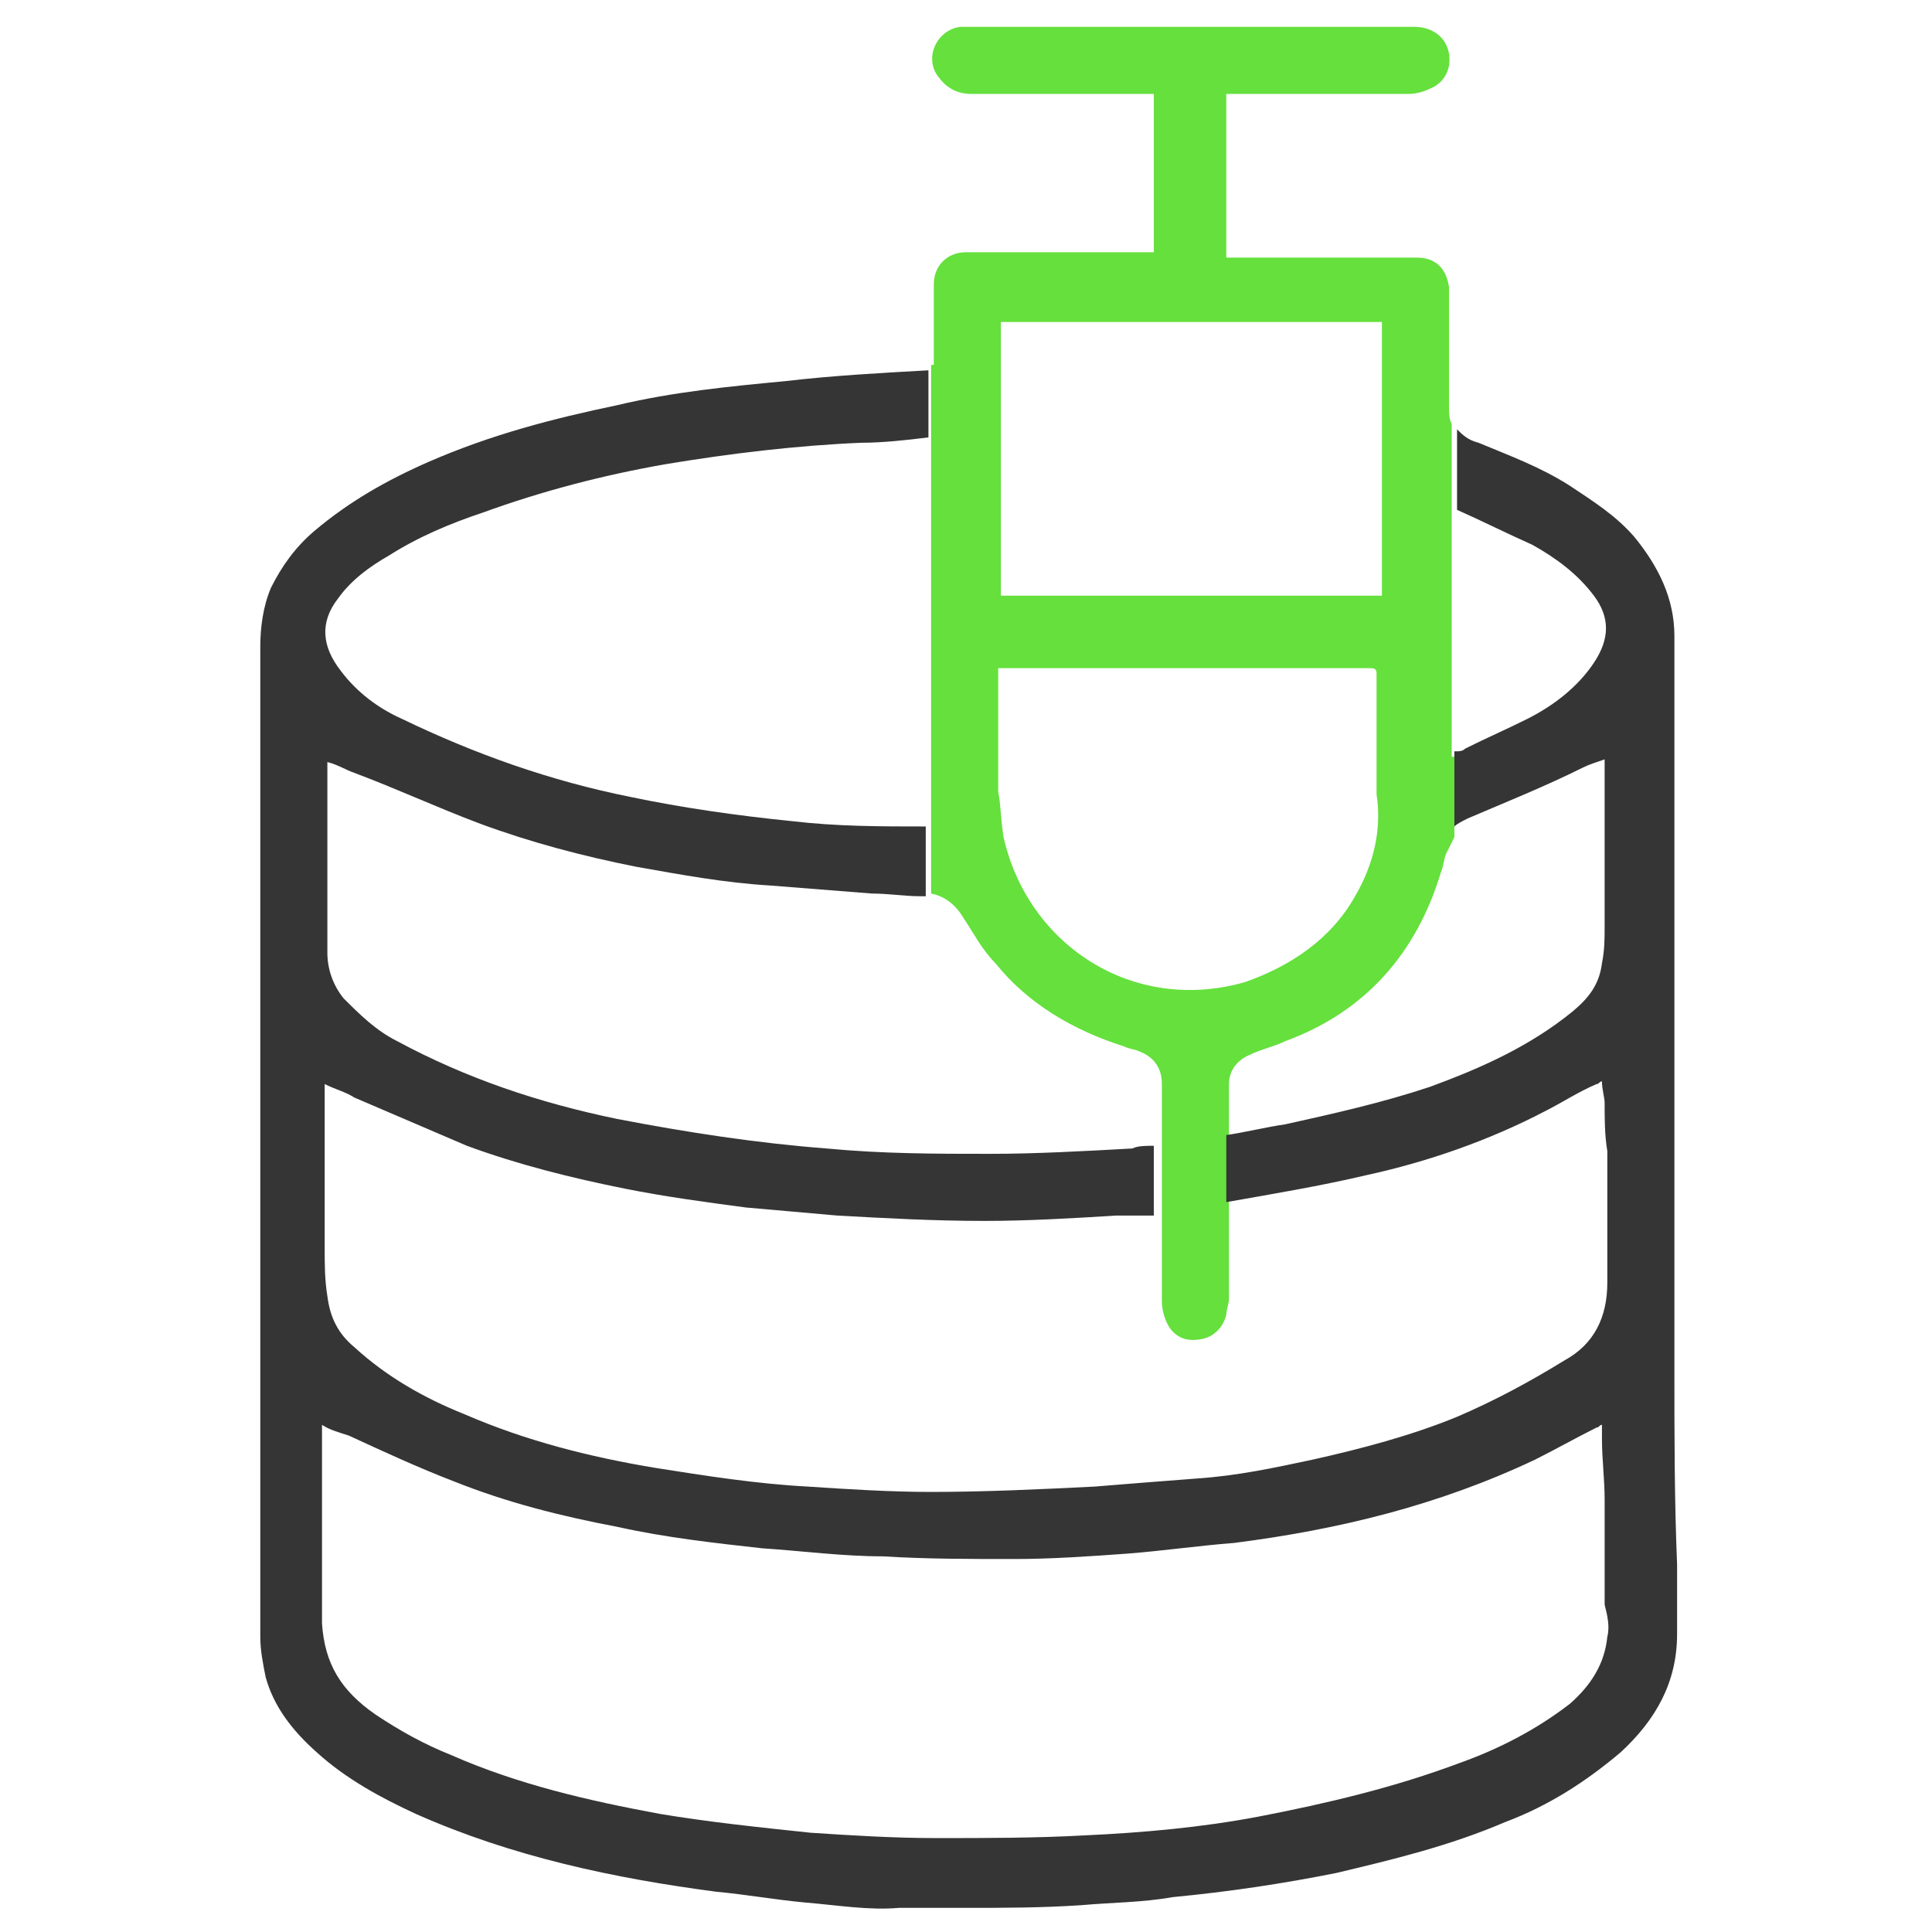
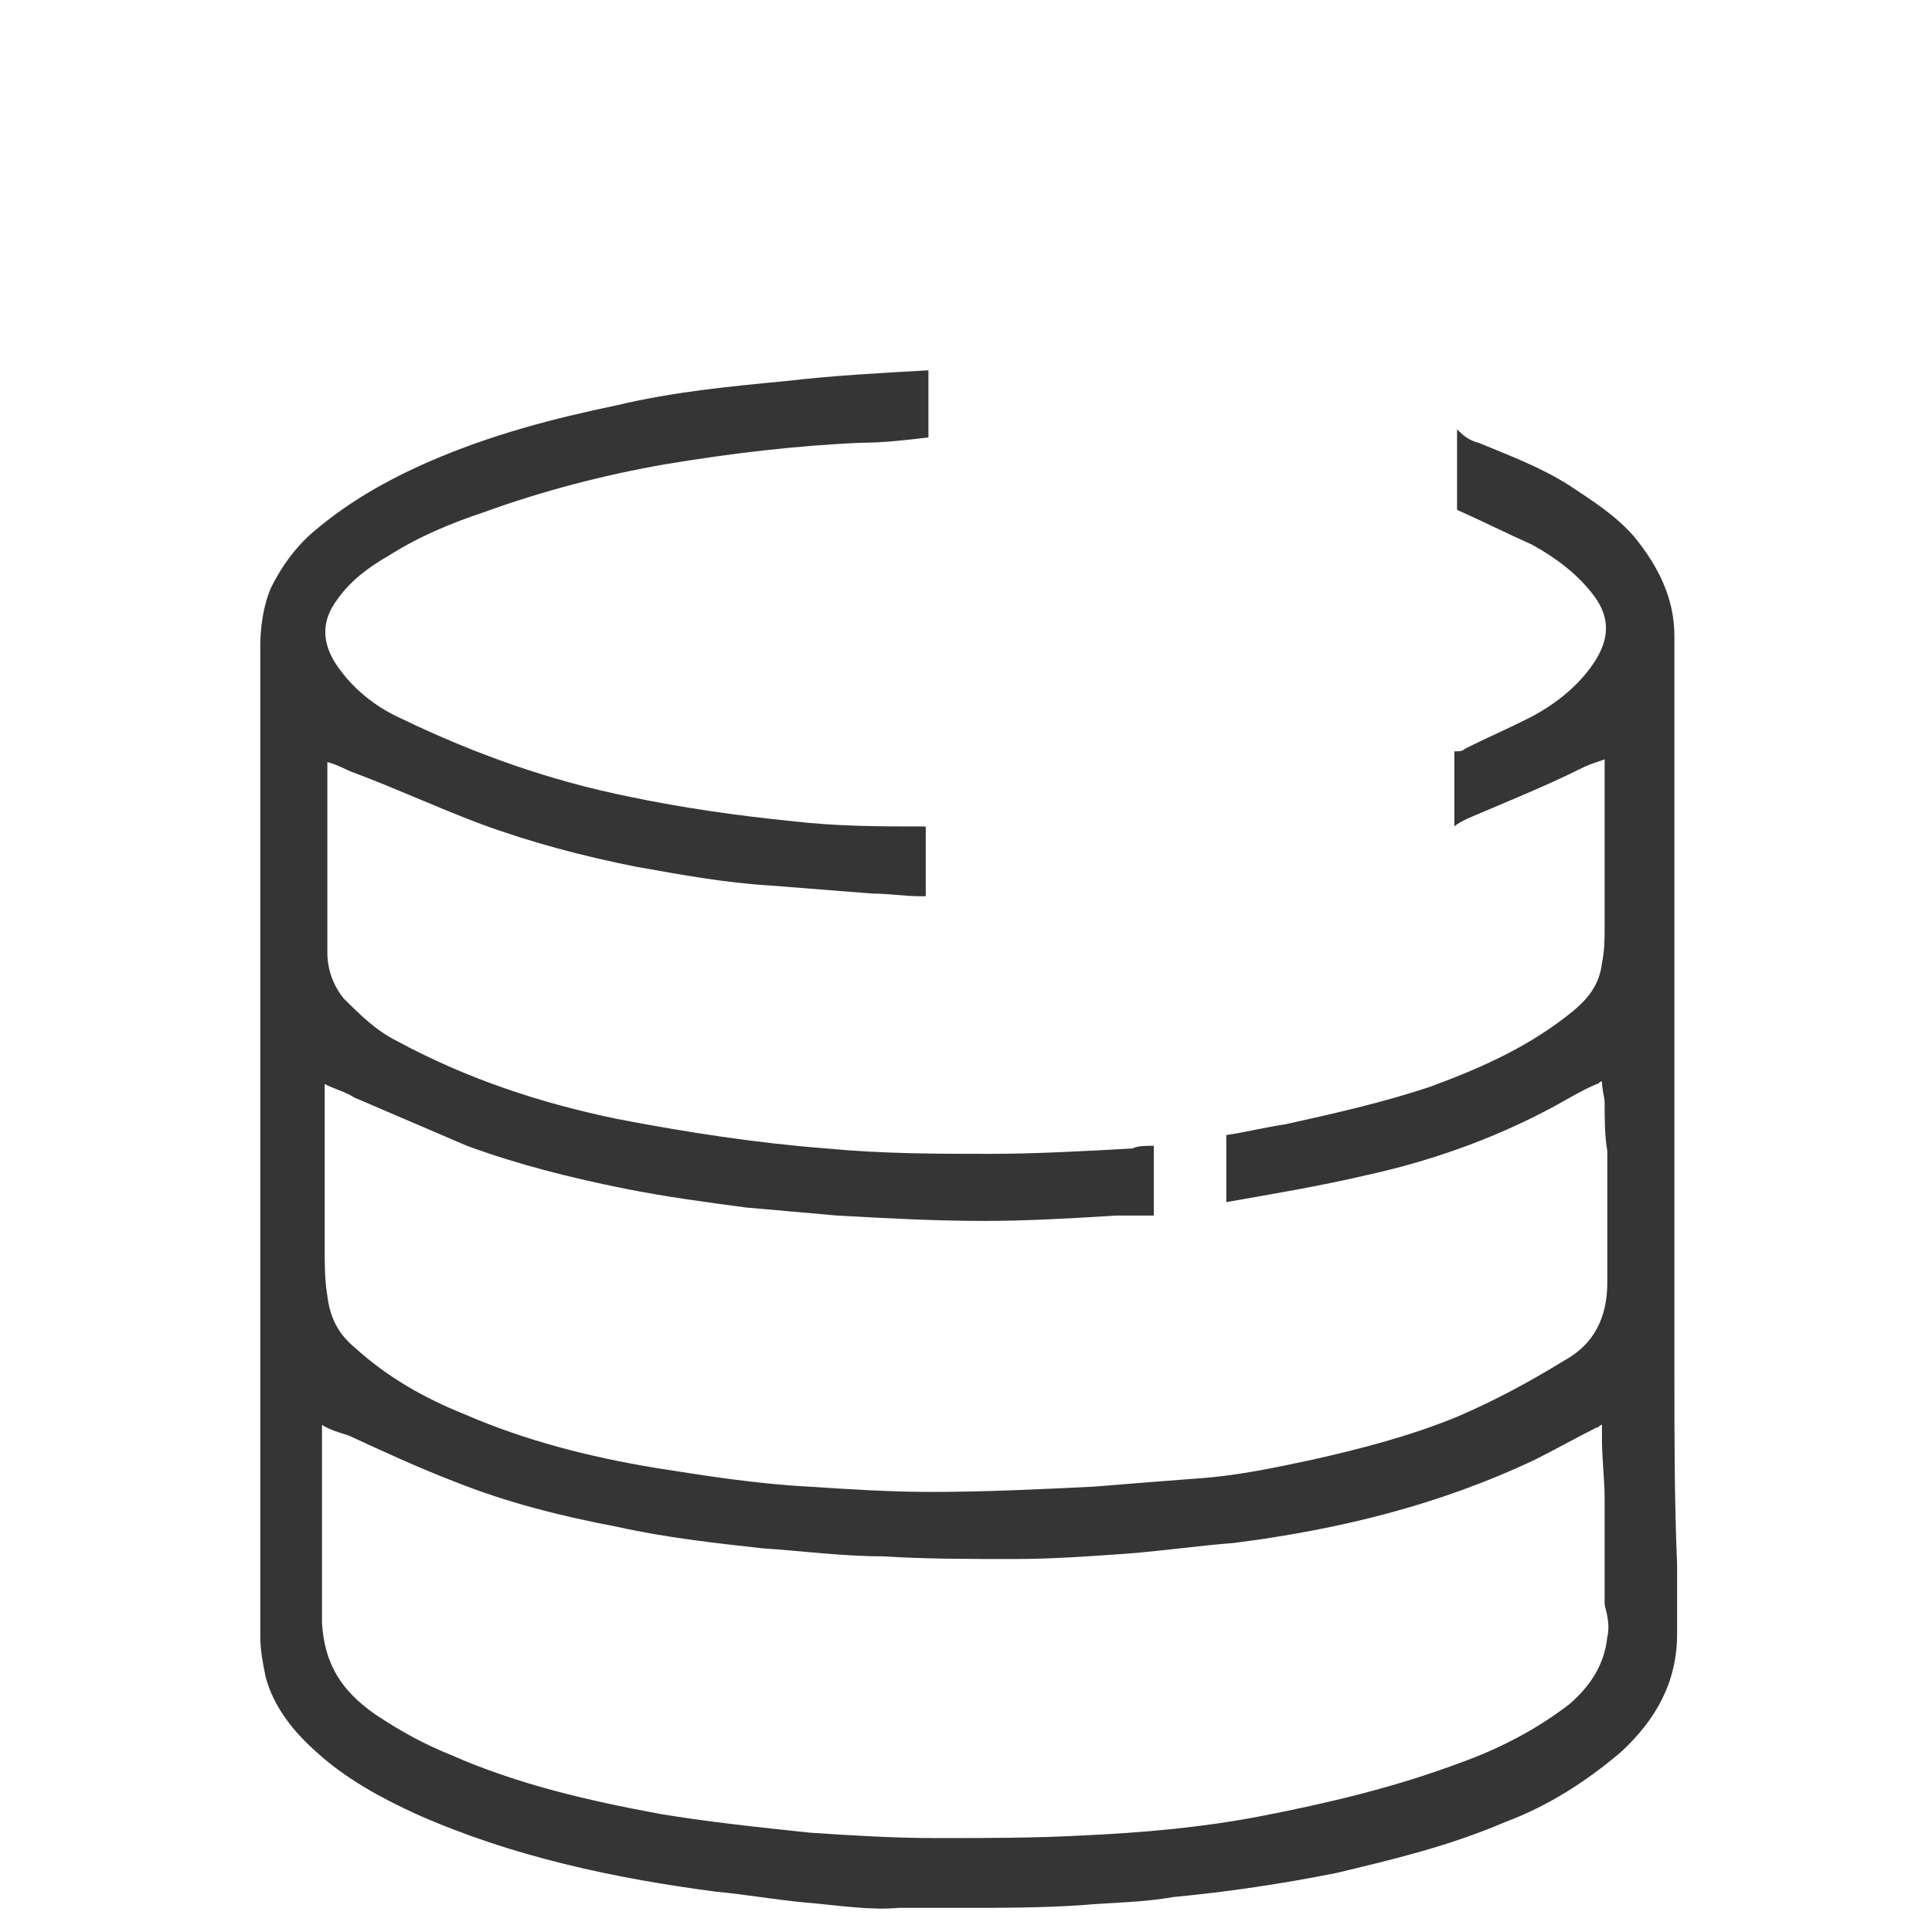
<svg xmlns="http://www.w3.org/2000/svg" version="1.1" id="Layer_1" x="0px" y="0px" viewBox="0 0 72 72" style="enable-background:new 0 0 72 72;" xml:space="preserve">
  <style type="text/css">
	.st0{fill:#65E03D;}
	.st1{fill:#353535;}
</style>
  <g>
-     <path class="st0" d="M54.1,18.9C54.1,18.9,54.2,18.9,54.1,18.9l0-3.1c-0.1-0.2-0.1-0.4-0.1-0.7c0-1.3,0-2.6,0-3.9   c0-0.2,0-0.4,0-0.5c-0.1-0.7-0.5-1.1-1.2-1.1c-0.4,0-0.7,0-1.1,0c-1.9,0-3.9,0-5.8,0h-0.2V3.5c0.1,0,0.1,0,0.2,0c2.2,0,4.4,0,6.6,0   c0.3,0,0.6-0.1,0.8-0.2c0.5-0.2,0.8-0.7,0.7-1.3C53.9,1.4,53.4,1,52.7,1c-1.6,0-3.2,0-4.9,0c-3.1,0-6.1,0-9.2,0c-0.6,0-1.1,0-1.7,0   c-0.4,0-0.7,0-1.1,0c-0.9,0.1-1.4,1.2-0.8,1.9c0.3,0.4,0.7,0.6,1.2,0.6c0.9,0,1.8,0,2.7,0c1.3,0,2.7,0,4,0H43v5.9h-0.2   c-2.1,0-4.2,0-6.3,0c-0.2,0-0.3,0-0.5,0c-0.7,0-1.2,0.5-1.2,1.2c0,0.6,0,1.2,0,1.8c0,0.4,0,0.8,0,1.2c0,0-0.1,0-0.1,0v2.5   c0,0,0,0,0,0v14.5c0,0,0,0,0,0v2.7c0.5,0.1,0.9,0.4,1.2,0.9c0.4,0.6,0.7,1.2,1.2,1.7c1.2,1.5,2.9,2.5,4.8,3.1   c0.2,0.1,0.4,0.1,0.6,0.2c0.5,0.2,0.8,0.6,0.8,1.2c0,0.8,0,1.5,0,2.3c0,0,0,0,0,0c0,0,0,0,0,0c0,0,0,0,0,0c0,0,0,0,0,0c0,0,0,0,0,0   c0,0,0,0,0,0v4.9c0,0,0,0,0,0c0,0.3,0,0.6,0,0.9c0,0.3,0.1,0.7,0.3,1c0.3,0.4,0.7,0.5,1.2,0.4c0.5-0.1,0.8-0.5,0.9-0.9   c0-0.2,0.1-0.4,0.1-0.6c0-1.1,0-2.2,0-3.2c0,0,0-0.1,0-0.1v-2.6c0,0,0,0,0,0c0-0.1,0-0.2,0-0.4c0-0.6,0-1.2,0-1.7   c0-0.5,0.3-0.9,0.8-1.1c0.4-0.2,0.9-0.3,1.3-0.5c3-1.1,4.9-3.3,5.8-6.3c0.1-0.2,0.1-0.5,0.2-0.7c0.1-0.2,0.2-0.4,0.3-0.6v-3   c0,0-0.1,0-0.1,0L54.1,18.9C54.1,18.9,54.1,18.9,54.1,18.9z M50.5,33.4c-0.9,1.6-2.4,2.6-4.1,3.2c-4.2,1.2-8.1-1.4-9-5.4   c-0.1-0.6-0.1-1.2-0.2-1.7c0-1.5,0-3,0-4.4v-0.2h0.2c4.5,0,9.1,0,13.6,0c0.2,0,0.3,0,0.3,0.2c0,0.6,0,1.1,0,1.7c0,0.9,0,1.9,0,2.8   C51.5,30.9,51.2,32.2,50.5,33.4z M51.5,22.2H37.3V12h14.2V22.2z" />
    <path class="st1" d="M62.4,51.1c0-5.6,0-11.1,0-16.7c0-1.6,0-3.1,0-4.7c0-0.7,0-1.4,0-2.1c0-1.3,0-2.6,0-3.9c0-1.4-0.6-2.6-1.5-3.7   c-0.7-0.8-1.5-1.3-2.4-1.9c-1.1-0.7-2.2-1.1-3.4-1.6c-0.4-0.1-0.6-0.3-0.8-0.5V19c0.9,0.4,1.9,0.9,2.8,1.3c0.9,0.5,1.7,1.1,2.3,1.9   c0.6,0.8,0.6,1.6,0,2.5c-0.6,0.9-1.5,1.6-2.5,2.1c-0.8,0.4-1.5,0.7-2.3,1.1c-0.1,0.1-0.2,0.1-0.4,0.1v2.8c0.1-0.1,0.3-0.2,0.5-0.3   c1.4-0.6,2.9-1.2,4.3-1.9c0.2-0.1,0.5-0.2,0.8-0.3v0.2c0,2,0,4,0,6c0,0.5,0,0.9-0.1,1.4c-0.1,0.8-0.5,1.3-1.1,1.8   c-1.6,1.3-3.4,2.1-5.3,2.8c-1.8,0.6-3.6,1-5.4,1.4c-0.7,0.1-1.5,0.3-2.2,0.4v2.5c1.7-0.3,3.5-0.6,5.2-1c2.3-0.5,4.6-1.3,6.7-2.4   c0.6-0.3,1.2-0.7,1.9-1c0.1,0,0.1-0.1,0.2-0.1c0,0.3,0.1,0.6,0.1,0.8c0,0.6,0,1.2,0.1,1.8c0,1.2,0,2.4,0,3.7c0,0.4,0,0.8,0,1.2   c0,1.3-0.5,2.3-1.6,2.9c-1.3,0.8-2.6,1.5-4,2.1c-1.7,0.7-3.6,1.2-5.4,1.6c-1.4,0.3-2.8,0.6-4.3,0.7c-1.3,0.1-2.6,0.2-3.8,0.3   c-2,0.1-4.1,0.2-6.1,0.2c-1.5,0-3.1-0.1-4.6-0.2c-1.9-0.1-3.8-0.4-5.7-0.7c-2.4-0.4-4.8-1-7.1-2c-1.5-0.6-2.9-1.4-4.1-2.5   c-0.6-0.5-0.9-1.1-1-1.9c-0.1-0.6-0.1-1.2-0.1-1.8c0-2,0-3.9,0-5.9v-0.2c0.4,0.2,0.8,0.3,1.1,0.5c1.4,0.6,2.8,1.2,4.2,1.8   c1.9,0.7,3.9,1.2,5.9,1.6c1.5,0.3,3,0.5,4.5,0.7c1.1,0.1,2.3,0.2,3.4,0.3c1.8,0.1,3.6,0.2,5.5,0.2c1.6,0,3.3-0.1,4.9-0.2   c0.5,0,0.9,0,1.4,0v-2.6c0,0,0,0,0,0c0,0,0,0,0,0c0,0,0,0,0,0c0,0,0,0,0,0c-0.3,0-0.6,0-0.8,0.1c-1.8,0.1-3.6,0.2-5.3,0.2   c-2,0-4,0-6.1-0.2c-2.6-0.2-5.2-0.6-7.8-1.1c-2.9-0.6-5.6-1.5-8.2-2.9c-0.8-0.4-1.4-1-2-1.6c-0.4-0.5-0.6-1.1-0.6-1.7   c0-1.4,0-2.9,0-4.3c0-0.9,0-1.7,0-2.6c0-0.1,0-0.1,0-0.2c0.4,0.1,0.7,0.3,1,0.4c1.6,0.6,3.1,1.3,4.7,1.9c1.9,0.7,3.8,1.2,5.8,1.6   c1.7,0.3,3.3,0.6,5,0.7c1.3,0.1,2.5,0.2,3.8,0.3c0.6,0,1.2,0.1,1.8,0.1c0.1,0,0.2,0,0.2,0v-2.6c-1.7,0-3.3,0-5-0.2   c-2-0.2-4.1-0.5-6-0.9c-3-0.6-5.8-1.6-8.5-2.9c-0.9-0.4-1.7-1-2.3-1.8c-0.7-0.9-0.8-1.8-0.1-2.7c0.5-0.7,1.2-1.2,1.9-1.6   c1.1-0.7,2.3-1.2,3.5-1.6c2.2-0.8,4.5-1.4,6.8-1.8c2.4-0.4,4.9-0.7,7.3-0.8c0.8,0,1.7-0.1,2.5-0.2v-2.5c-1.8,0.1-3.6,0.2-5.3,0.4   c-2.1,0.2-4.2,0.4-6.3,0.9c-2.4,0.5-4.7,1.1-7,2.1c-1.6,0.7-3,1.5-4.3,2.6c-0.7,0.6-1.2,1.3-1.6,2.1c-0.3,0.7-0.4,1.5-0.4,2.2   c0,1.1,0,2.2,0,3.3c0,7.3,0,14.6,0,21.9c0,3.9,0,7.8,0,11.7c0,0.5,0.1,1,0.2,1.5c0.3,1.1,1,2,1.9,2.8c1.1,1,2.4,1.7,3.7,2.3   c3.6,1.6,7.4,2.4,11.2,2.9c1.1,0.1,2.2,0.3,3.3,0.4c1.2,0.1,2.4,0.3,3.5,0.2c0.8,0,1.6,0,2.5,0c1.4,0,2.8,0,4.3-0.1   c1.1-0.1,2.3-0.1,3.4-0.3c2.1-0.2,4.1-0.5,6.1-0.9c2.1-0.5,4.2-1,6.3-1.9c1.6-0.6,3-1.5,4.3-2.6c1.3-1.2,2.1-2.6,2.1-4.4   c0-0.9,0-1.7,0-2.6C62.4,55.9,62.4,53.5,62.4,51.1z M59.9,61c-0.1,1-0.6,1.8-1.4,2.5c-1.3,1-2.7,1.7-4.1,2.2   c-2.4,0.9-4.9,1.5-7.5,2c-2.1,0.4-4.3,0.6-6.5,0.7c-1.8,0.1-3.7,0.1-5.5,0.1c-1.6,0-3.2-0.1-4.7-0.2c-1.9-0.2-3.8-0.4-5.6-0.7   c-2.7-0.5-5.3-1.1-7.8-2.2c-1-0.4-1.9-0.9-2.8-1.5C12.7,63,12.1,62,12,60.5c0-0.5,0-1,0-1.5c0-1.9,0-3.7,0-5.6v-0.3   c0.3,0.2,0.7,0.3,1,0.4c1.3,0.6,2.6,1.2,3.9,1.7c2,0.8,4,1.3,6.1,1.7c1.8,0.4,3.6,0.6,5.4,0.8c1.5,0.1,3,0.3,4.5,0.3   c1.6,0.1,3.2,0.1,4.9,0.1c1.4,0,2.8-0.1,4.2-0.2c1.3-0.1,2.7-0.3,4-0.4c3.9-0.5,7.6-1.4,11.2-3.1c0.8-0.4,1.5-0.8,2.3-1.2   c0.1,0,0.1-0.1,0.2-0.1c0,0.2,0,0.3,0,0.5c0,0.8,0.1,1.5,0.1,2.3c0,1.3,0,2.6,0,3.9C59.9,60.2,60,60.6,59.9,61z" />
  </g>
</svg>